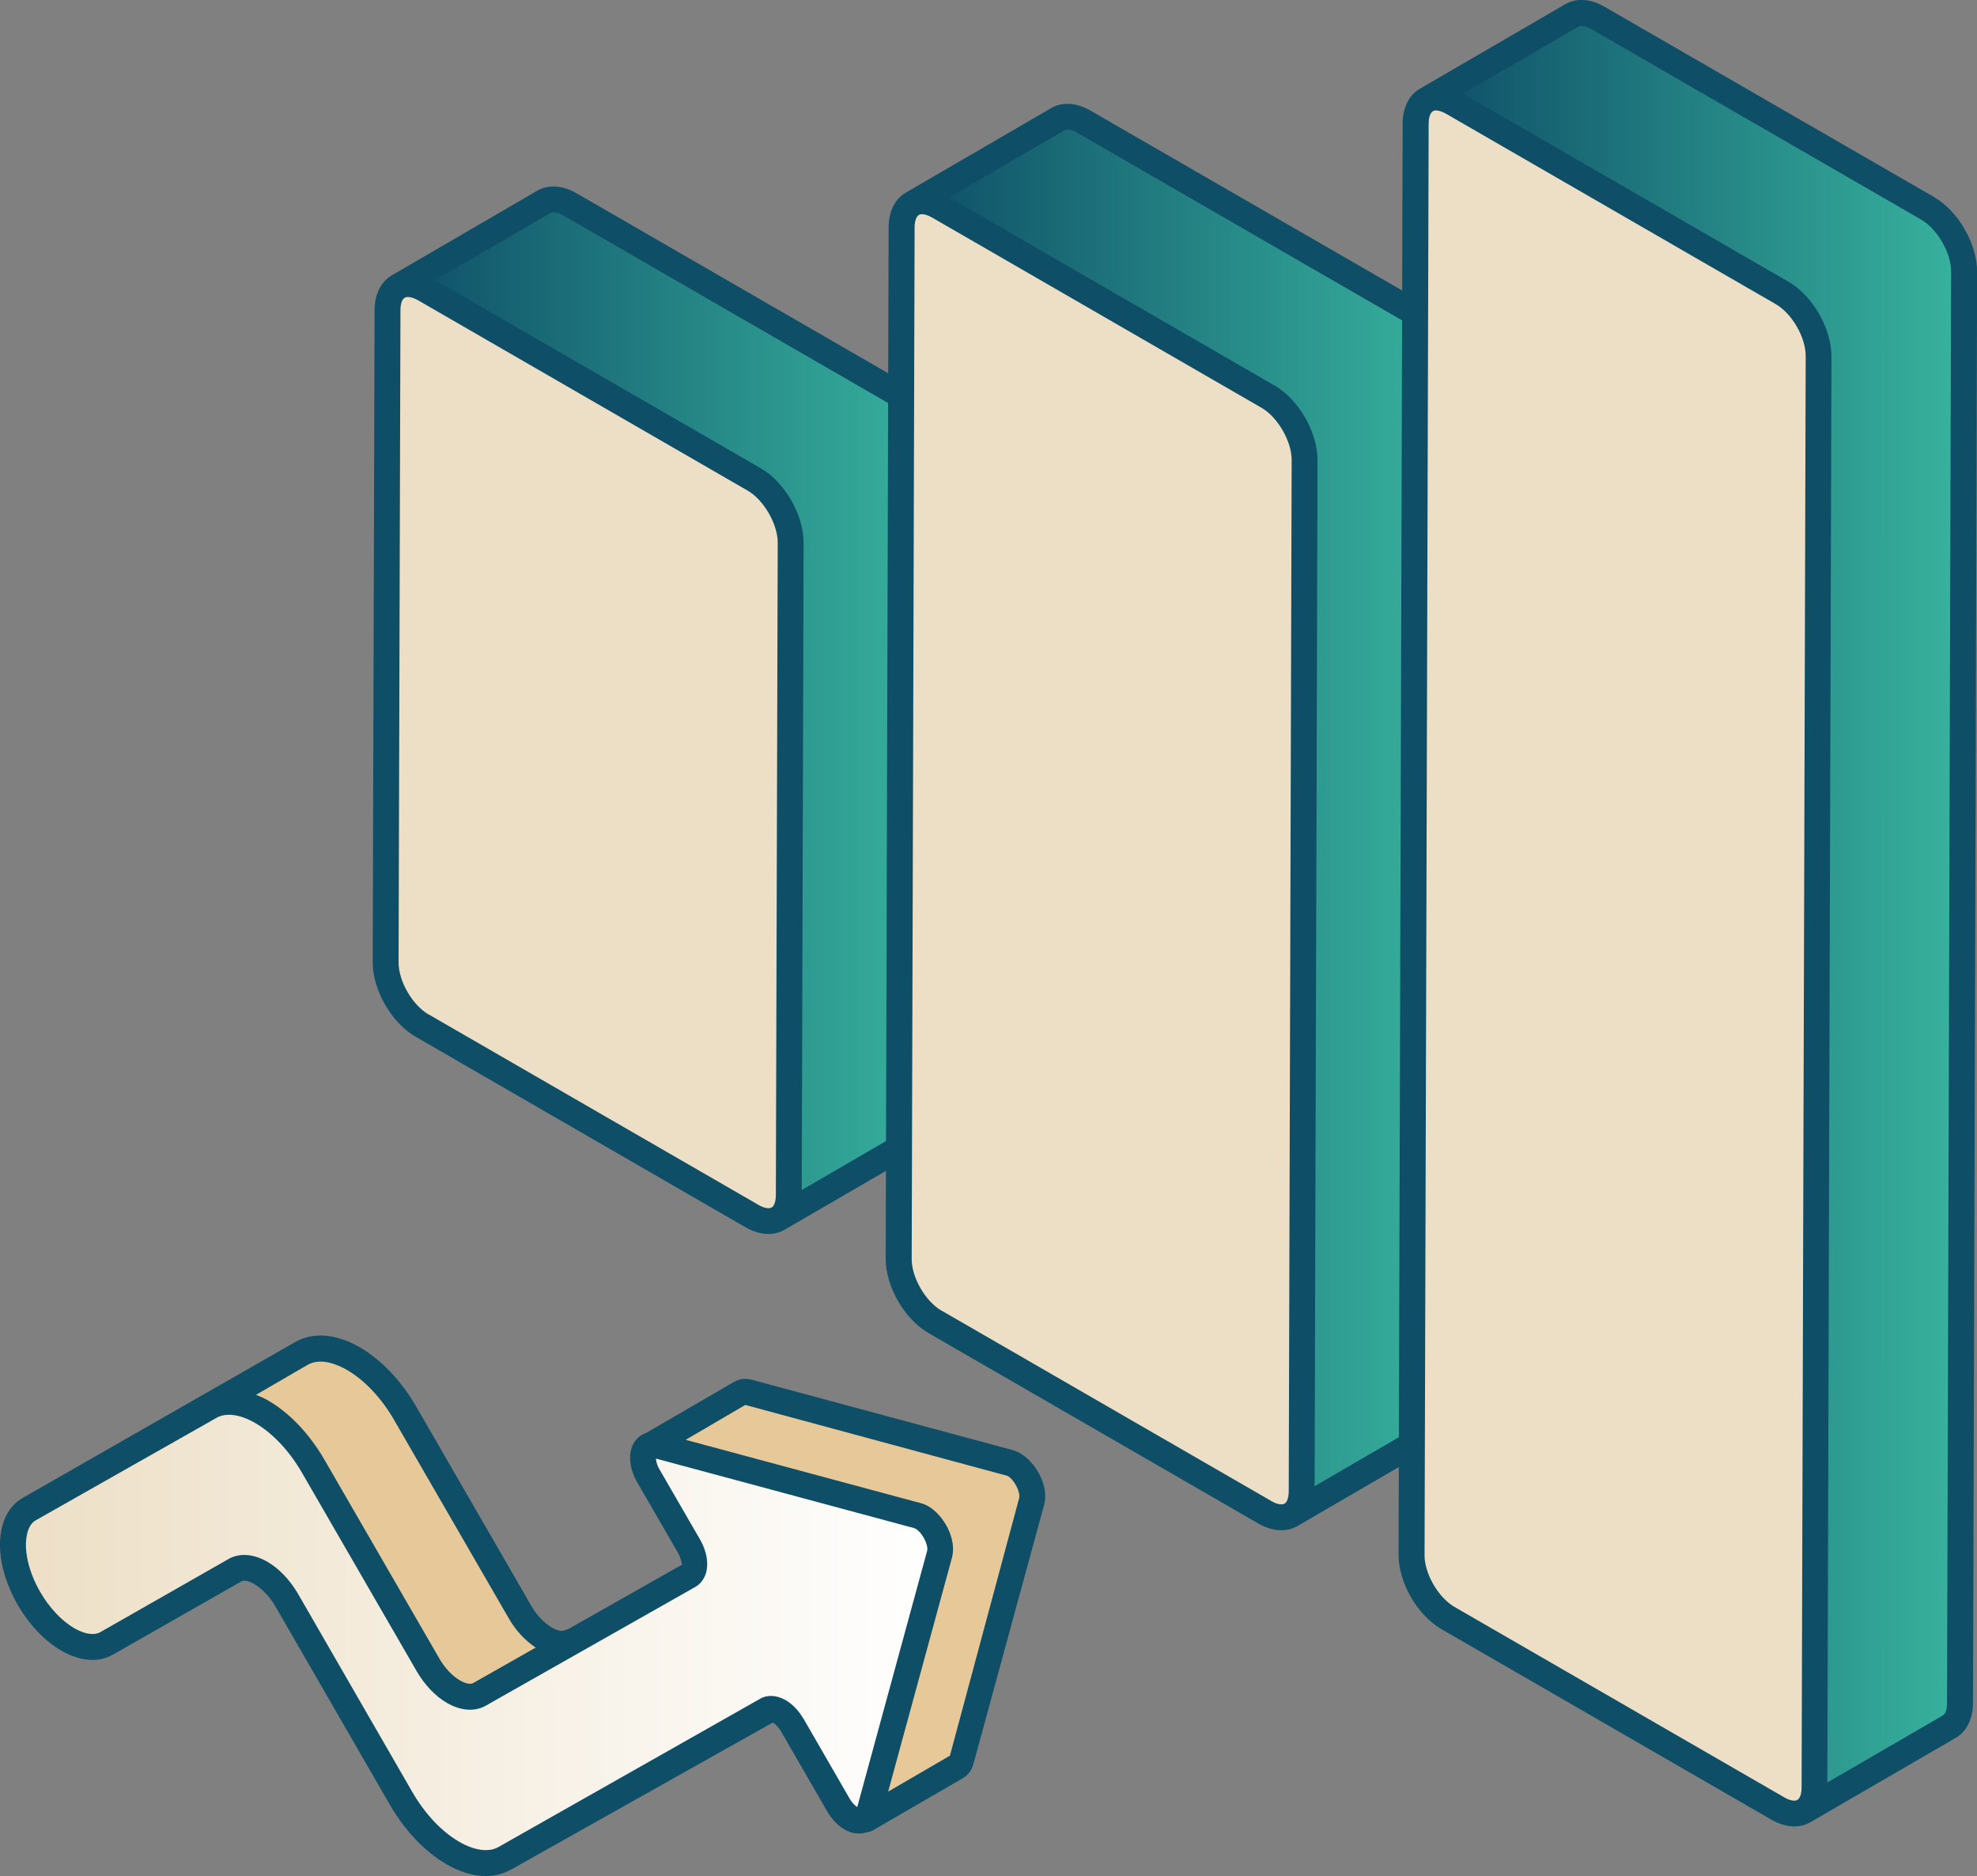
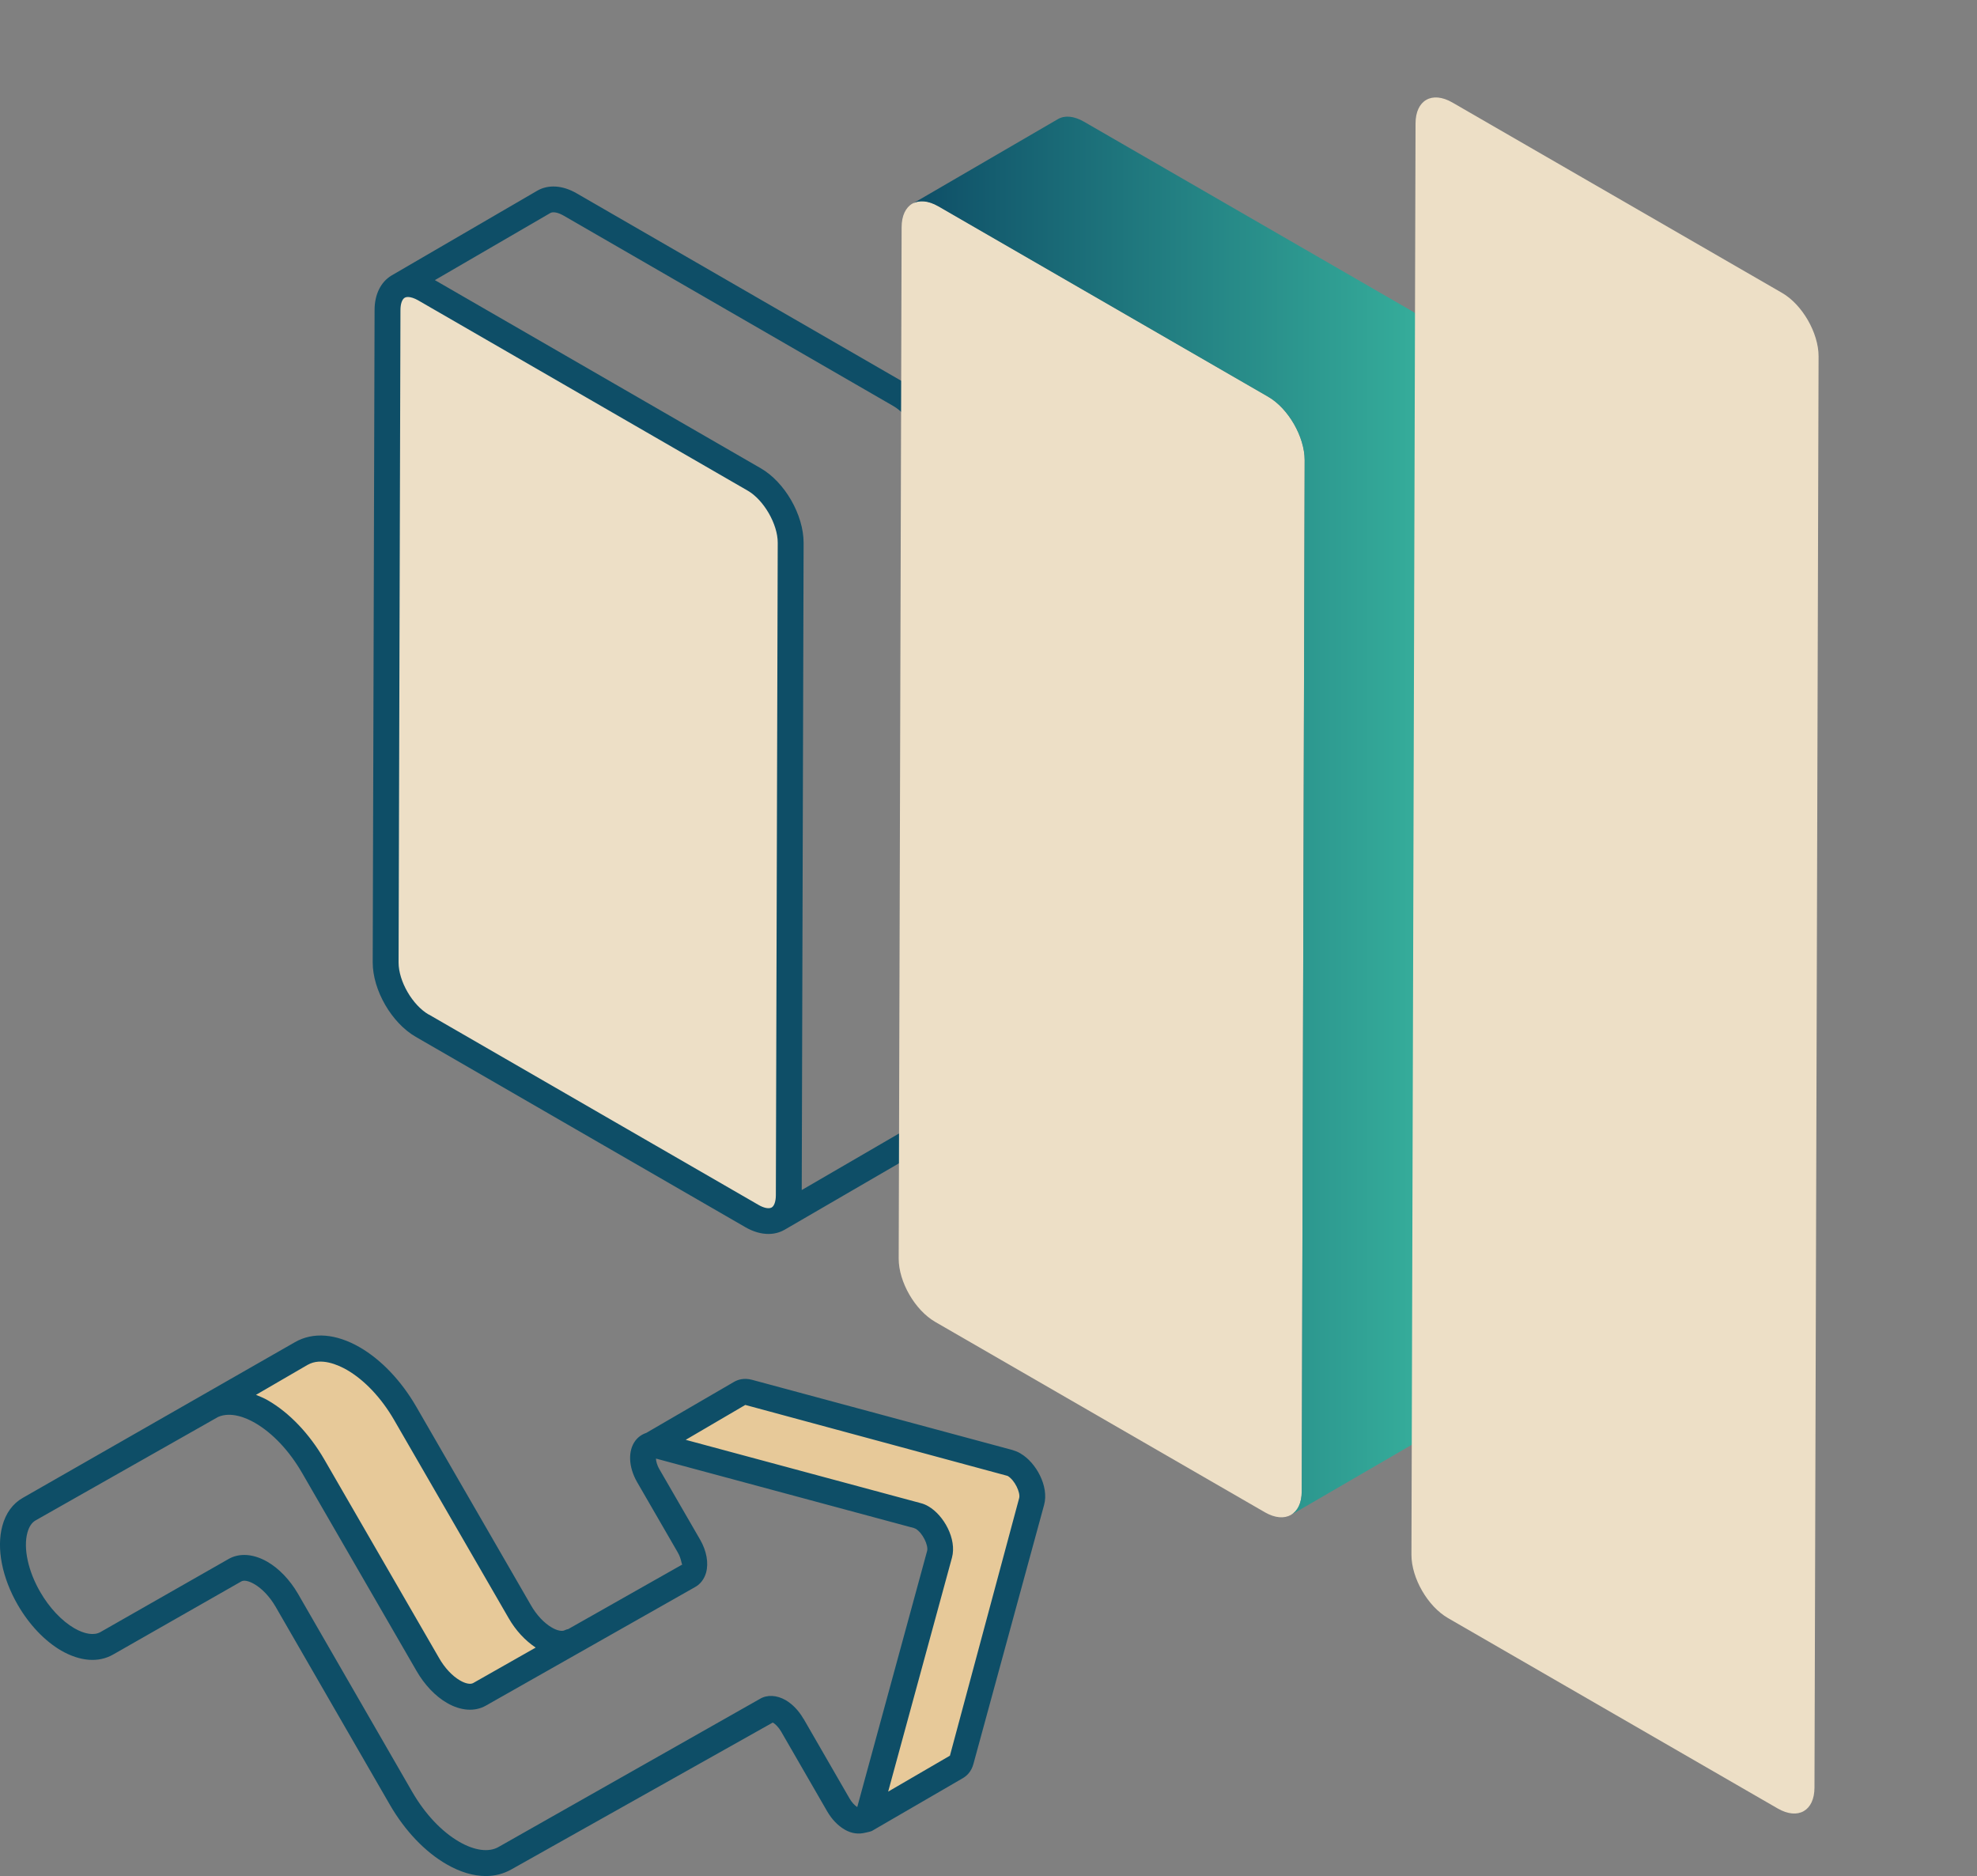
<svg xmlns="http://www.w3.org/2000/svg" xmlns:xlink="http://www.w3.org/1999/xlink" id="Livello_2" viewBox="0 0 168.84 160.2">
  <rect x="0" y="0" width="168.84" height="160.2" fill="#808080" stroke="none" />
  <defs>
    <style>.cls-1{fill:url(#Sfumatura_senza_nome_13-2);}.cls-2{fill:#e7c999;}.cls-3{fill:url(#Sfumatura_senza_nome_24);}.cls-4{fill:#0e4e67;}.cls-5{fill:url(#Sfumatura_senza_nome_13-3);}.cls-6{fill:#38b39e;}.cls-7{fill:#eddfc6;}.cls-8{fill:url(#Sfumatura_senza_nome_13);}</style>
    <linearGradient id="Sfumatura_senza_nome_13" x1="34.02" y1="60.55" x2="79.96" y2="60.55" gradientUnits="userSpaceOnUse">
      <stop offset="0" stop-color="#0e4e67" />
      <stop offset="1" stop-color="#38b39e" />
    </linearGradient>
    <linearGradient id="Sfumatura_senza_nome_13-2" x1="77.92" y1="69.66" x2="123.85" y2="69.66" xlink:href="#Sfumatura_senza_nome_13" />
    <linearGradient id="Sfumatura_senza_nome_13-3" x1="121.82" y1="77.87" x2="167.74" y2="77.87" xlink:href="#Sfumatura_senza_nome_13" />
    <linearGradient id="Sfumatura_senza_nome_24" x1="1.1" y1="139.39" x2="80.29" y2="139.39" gradientUnits="userSpaceOnUse">
      <stop offset="0" stop-color="#eddfc6" />
      <stop offset="1" stop-color="#fff" />
    </linearGradient>
  </defs>
  <g id="Objects">
    <path class="cls-2" d="m86.59,125.07c-.13-.08-.27-.14-.41-.17l-22.25-5.99c-.28-.07-.51-.04-.7.07l-7.66,4.45c.15-.04.31-.05.5,0l22.25,5.99c.14.04.28.1.41.17.99.57,1.77,2.12,1.5,3.13l-6.03,22.11c-.07.25-.2.4-.35.51l.04.07h0s0,0,0,0l7.77-4.52c.18-.11.33-.3.4-.58l6.03-22.11c.28-1.01-.51-2.56-1.5-3.13Z" />
    <path class="cls-2" d="m22.31,120.54c1.6.92,3.2,2.55,4.42,4.67l9.78,16.92c.6,1.05,1.4,1.87,2.2,2.33s1.6.57,2.22.22l3.52-2c1.57-1.35,2.73-2.48,2.44-2.65-.8-.46-1.93-1.37-2.53-2.42l-9.78-16.92c-1.22-2.11-2.82-3.74-4.42-4.67s-3.2-1.15-4.43-.45l-7.62,4.43c1.2-.56,2.69-.34,4.2.53Z" />
    <path class="cls-7" d="m64.41,40.94c1.72.99,3.12,3.42,3.12,5.41l-.16,55.71c0,1.99-1.42,2.78-3.14,1.79l-28.16-16.26c-1.73-1-3.13-3.41-3.13-5.4l.16-55.71c0-1.99,1.42-2.79,3.15-1.79l28.16,16.26Z" />
-     <path class="cls-8" d="m76.84,33.71l-28.16-16.26c-.87-.5-1.66-.55-2.23-.22l-12.43,7.23h0c.57-.33,1.36-.29,2.23.22l28.16,16.26c1.72.99,3.12,3.42,3.12,5.41l-.16,55.71c0,.99-.35,1.68-.91,2h0s12.43-7.22,12.43-7.22c.56-.33.91-1.02.91-2l.16-55.71c0-1.99-1.4-4.42-3.12-5.41Z" />
    <path class="cls-4" d="m77.39,32.76l-28.16-16.26c-1.18-.68-2.4-.76-3.34-.22,0,0-12.45,7.24-12.46,7.25-.91.55-1.44,1.61-1.44,2.94l-.16,55.71c0,2.37,1.61,5.17,3.68,6.36l28.16,16.26c.66.38,1.33.57,1.96.57.49,0,.95-.12,1.36-.35,0,0,0,0,0,0,0,0,0,0,0,0l12.43-7.22c.92-.54,1.46-1.61,1.46-2.95l.16-55.71c0-2.38-1.6-5.18-3.67-6.37Zm-40.77,53.88c-1.4-.81-2.58-2.85-2.58-4.45l.16-55.71c0-.53.14-.93.37-1.06.07-.04.16-.06.27-.06.23,0,.54.1.86.28l28.16,16.26c1.37.79,2.57,2.87,2.56,4.45l-.16,55.71c0,.52-.14.93-.36,1.05-.23.13-.66.05-1.12-.22l-28.16-16.26Zm42.07,8.2c0,.52-.14.92-.36,1.05l-9.86,5.73.16-55.27c0-2.38-1.6-5.18-3.67-6.37l-27.82-16.06,9.86-5.73c.23-.13.66-.05,1.13.22l28.16,16.26c1.37.79,2.57,2.87,2.56,4.45l-.16,55.71Z" />
    <path class="cls-7" d="m108.3,33.87c1.72.99,3.12,3.42,3.12,5.41l-.25,88.07c0,1.99-1.42,2.78-3.14,1.79l-28.16-16.26c-1.73-1-3.12-3.41-3.12-5.4l.25-88.07c0-1.99,1.4-2.8,3.14-1.8l28.16,16.26Z" />
    <path class="cls-1" d="m120.73,26.65l-28.16-16.26c-.87-.5-1.65-.55-2.22-.22l-12.43,7.23h0c.57-.33,1.35-.28,2.22.22l28.16,16.26c1.72.99,3.12,3.42,3.12,5.41l-.25,88.07c0,.99-.35,1.67-.91,2h0s12.43-7.22,12.43-7.22c.56-.33.91-1.02.91-2l.25-88.07c0-1.99-1.4-4.42-3.12-5.41Z" />
-     <path class="cls-4" d="m121.28,25.69l-28.16-16.25c-1.18-.68-2.39-.76-3.33-.22,0,0-12.44,7.24-12.45,7.24-.92.54-1.45,1.62-1.45,2.96l-.25,88.07c0,2.37,1.6,5.16,3.67,6.35l28.16,16.26c.66.38,1.33.57,1.96.57.49,0,.95-.12,1.36-.35,0,0,0,0,0,0,0,0,0,0,0,0l12.43-7.23c.92-.54,1.45-1.61,1.46-2.95l.25-88.07c0-2.38-1.6-5.18-3.67-6.37Zm-40.86,86.24c-1.39-.81-2.57-2.84-2.56-4.44l.25-88.07c0-.53.14-.94.37-1.07h0c.07-.04.16-.06.26-.06.23,0,.53.1.85.28l28.16,16.26c1.37.79,2.57,2.87,2.56,4.45l-.25,88.07c0,.52-.14.93-.36,1.05-.23.13-.66.05-1.12-.22l-28.16-16.26Zm42.07,8.2c0,.52-.14.92-.36,1.05l-9.86,5.73.25-87.62c0-2.38-1.6-5.18-3.67-6.37l-27.81-16.06,9.87-5.73c.23-.13.66-.05,1.11.22l28.16,16.26c1.37.79,2.57,2.87,2.56,4.45l-.25,88.07Z" />
    <path class="cls-7" d="m152.19,25.01c1.73,1,3.12,3.42,3.12,5.41l-.35,122.22c0,1.99-1.4,2.79-3.14,1.79l-28.16-16.26c-1.73-1-3.12-3.41-3.12-5.4l.35-122.22c0-1.99,1.4-2.8,3.14-1.8l28.16,16.26Z" />
    <polygon class="cls-6" points="121.82 8.54 121.82 8.54 121.82 8.53 121.82 8.54" />
-     <path class="cls-5" d="m164.63,17.78L136.47,1.53c-.87-.5-1.65-.55-2.22-.22l-12.43,7.22c.57-.33,1.35-.28,2.21.22l28.16,16.26c1.73,1,3.12,3.42,3.12,5.41l-.35,122.22c0,.99-.35,1.68-.91,2.01h0s12.43-7.22,12.43-7.22c.56-.33.91-1.02.91-2.01l.35-122.22c0-1.99-1.38-4.41-3.12-5.41Z" />
-     <path class="cls-4" d="m165.18,16.83L137.02.57c-1.18-.68-2.39-.76-3.33-.22,0,0-12.44,7.24-12.45,7.24-.92.54-1.45,1.62-1.45,2.96l-.35,122.22c0,2.37,1.6,5.16,3.67,6.35l28.16,16.26c.66.38,1.34.58,1.97.58.49,0,.95-.12,1.36-.35,0,0,0,0,0,0,0,0,0,0,0,0l12.44-7.22c.92-.54,1.45-1.62,1.46-2.96l.35-122.22c0-2.38-1.6-5.18-3.67-6.37Zm-40.96,120.39c-1.39-.81-2.57-2.84-2.56-4.44l.35-122.22c0-.53.14-.94.37-1.07h0c.07-.04.16-.06.26-.06.23,0,.53.1.85.28l28.16,16.26c1.39.8,2.57,2.84,2.56,4.45l-.35,122.22c0,.53-.14.93-.36,1.06-.23.13-.66.05-1.12-.22l-28.16-16.26Zm42.07,8.2c0,.52-.14.93-.36,1.06l-9.87,5.73.35-121.78c0-2.38-1.6-5.18-3.67-6.37l-27.81-16.06,9.87-5.73c.23-.13.65-.05,1.11.22l28.16,16.26c1.39.81,2.57,2.85,2.56,4.45l-.35,122.22Z" />
-     <path class="cls-3" d="m78.73,129.58c.99.57,1.77,2.12,1.5,3.13l-6.03,22.11c-.2.73-.85.85-1.52.47-.39-.23-.79-.62-1.1-1.17l-3.93-6.81c-.31-.53-.71-.94-1.11-1.17s-.8-.28-1.1-.1l-22.33,12.64c-1.23.7-2.83.48-4.43-.45s-3.2-2.55-4.42-4.67l-9.77-16.93c-.61-1.05-1.41-1.86-2.21-2.32s-1.6-.58-2.21-.23l-10.96,6.25c-.92.52-2.12.36-3.32-.34-1.2-.69-2.4-1.91-3.31-3.49-1.84-3.17-1.83-6.58,0-7.63l15.4-8.77c1.23-.7,2.83-.48,4.43.45s3.2,2.55,4.42,4.67l9.78,16.92c.6,1.05,1.4,1.87,2.2,2.33s1.6.57,2.22.22l17.88-10.13c.62-.34.62-1.47,0-2.54l-3.47-6c-.84-1.46-.44-2.9.71-2.6l22.25,5.99c.14.04.28.1.41.17Z" />
    <path class="cls-4" d="m87.15,124.11c-.22-.13-.45-.22-.68-.29l-22.26-6c-.7-.18-1.21,0-1.52.18l-7.5,4.36c-.36.12-.68.34-.92.65-.66.87-.6,2.26.14,3.55l3.47,6c.34.59.3,1.02.4,1.03l-9.75,5.52c-.09.02-.19.04-.28.09-.23.13-.66.05-1.12-.22-.66-.38-1.32-1.08-1.8-1.93l-9.78-16.93c-1.28-2.21-2.99-4.01-4.82-5.07-2.03-1.17-3.99-1.33-5.54-.44L1.94,127.91c-.85.48-1.45,1.31-1.74,2.39-.52,1.91-.02,4.43,1.32,6.75.98,1.69,2.3,3.08,3.71,3.9,1.61.92,3.17,1.05,4.42.34l10.96-6.25c.22-.13.65-.04,1.11.23.66.38,1.32,1.08,1.81,1.92l9.77,16.93c1.28,2.21,2.99,4.01,4.83,5.07,1.16.67,2.3,1.01,3.36,1.01.78,0,1.51-.19,2.17-.56l22.34-12.55c.24.14.51.43.71.77l3.93,6.81c.4.69.92,1.23,1.51,1.57.59.34,1.19.4,1.74.26,0,0,.49-.1.57-.15l7.77-4.51c.31-.18.73-.54.91-1.24l6.03-22.1c.43-1.59-.7-3.62-2.01-4.38Zm-60.86-7.57c1.12-.64,2.57,0,3.34.44,1.5.87,2.93,2.38,4.02,4.26l9.78,16.92c.61,1.07,1.43,1.94,2.32,2.53l-5.34,3.03c-.23.13-.66.05-1.12-.22-.66-.38-1.32-1.08-1.8-1.93l-9.78-16.92c-1.28-2.21-2.99-4.01-4.83-5.07-.34-.2-.68-.33-1.02-.47l4.44-2.58Zm42.32,30.22c-.39-.68-.93-1.24-1.51-1.58-.77-.44-1.58-.48-2.2-.11l-22.33,12.65c-.82.47-2.04.31-3.34-.44-1.51-.87-2.93-2.38-4.02-4.26l-9.77-16.94c-.69-1.18-1.62-2.15-2.61-2.72-.66-.38-1.34-.58-1.96-.58-.48,0-.94.11-1.34.34l-10.96,6.25c-.53.3-1.34.18-2.22-.33-1.07-.62-2.13-1.74-2.91-3.09-1.04-1.79-1.46-3.74-1.1-5.07.14-.51.37-.86.7-1.05l15.58-8.83c1.1-.49,2.43.08,3.15.5,1.51.87,2.93,2.38,4.02,4.26l9.78,16.92c.68,1.18,1.6,2.16,2.61,2.74,1.17.68,2.38.76,3.31.23l17.86-10.12c.46-.25.79-.68.95-1.23.23-.83.05-1.86-.51-2.83l-3.47-6c-.23-.39-.29-.72-.3-.92l22.02,5.93s.09.03.15.06t0,0c.61.35,1.11,1.43.99,1.89l-5.97,21.88c-.23-.15-.47-.41-.66-.74l-3.93-6.81Zm12.5,3.17l-5.26,3.06,5.45-19.98c.43-1.59-.7-3.62-2.01-4.38-.22-.13-.44-.22-.68-.28l-20.05-5.4,5.09-2.98,22.4,6.06c.61.35,1.11,1.43.99,1.89l-5.92,22.02Z" />
  </g>
</svg>